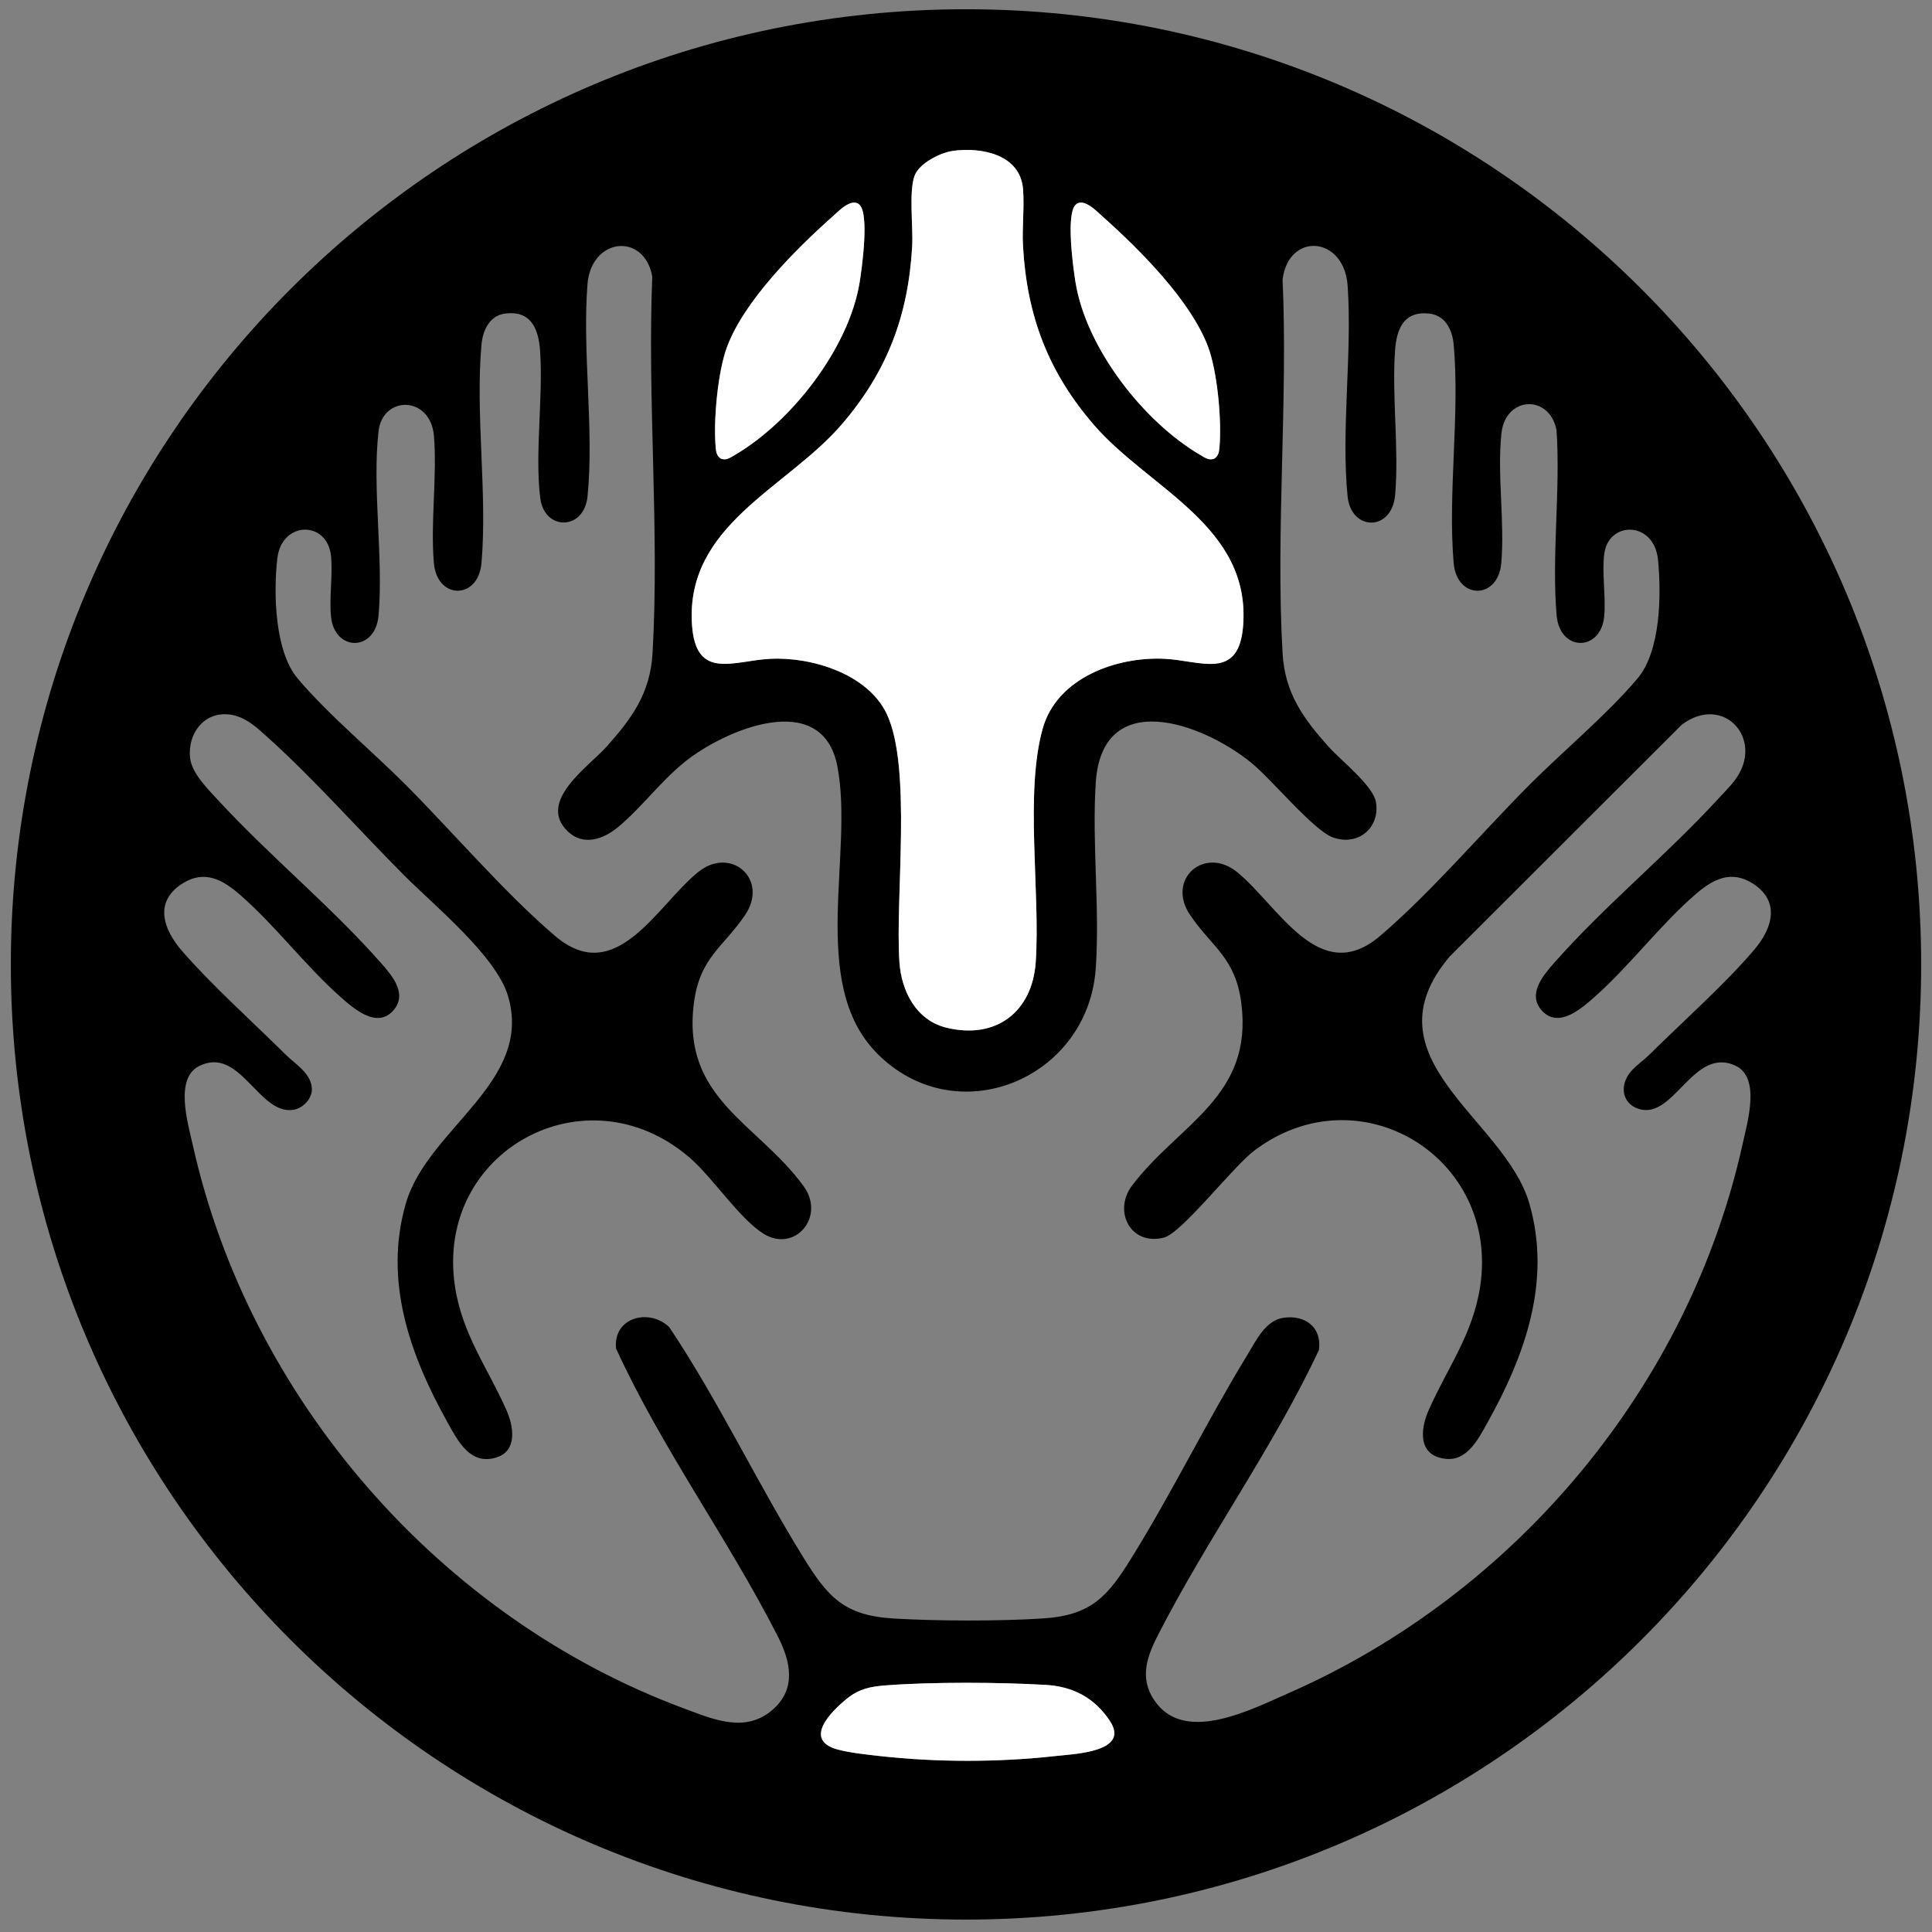
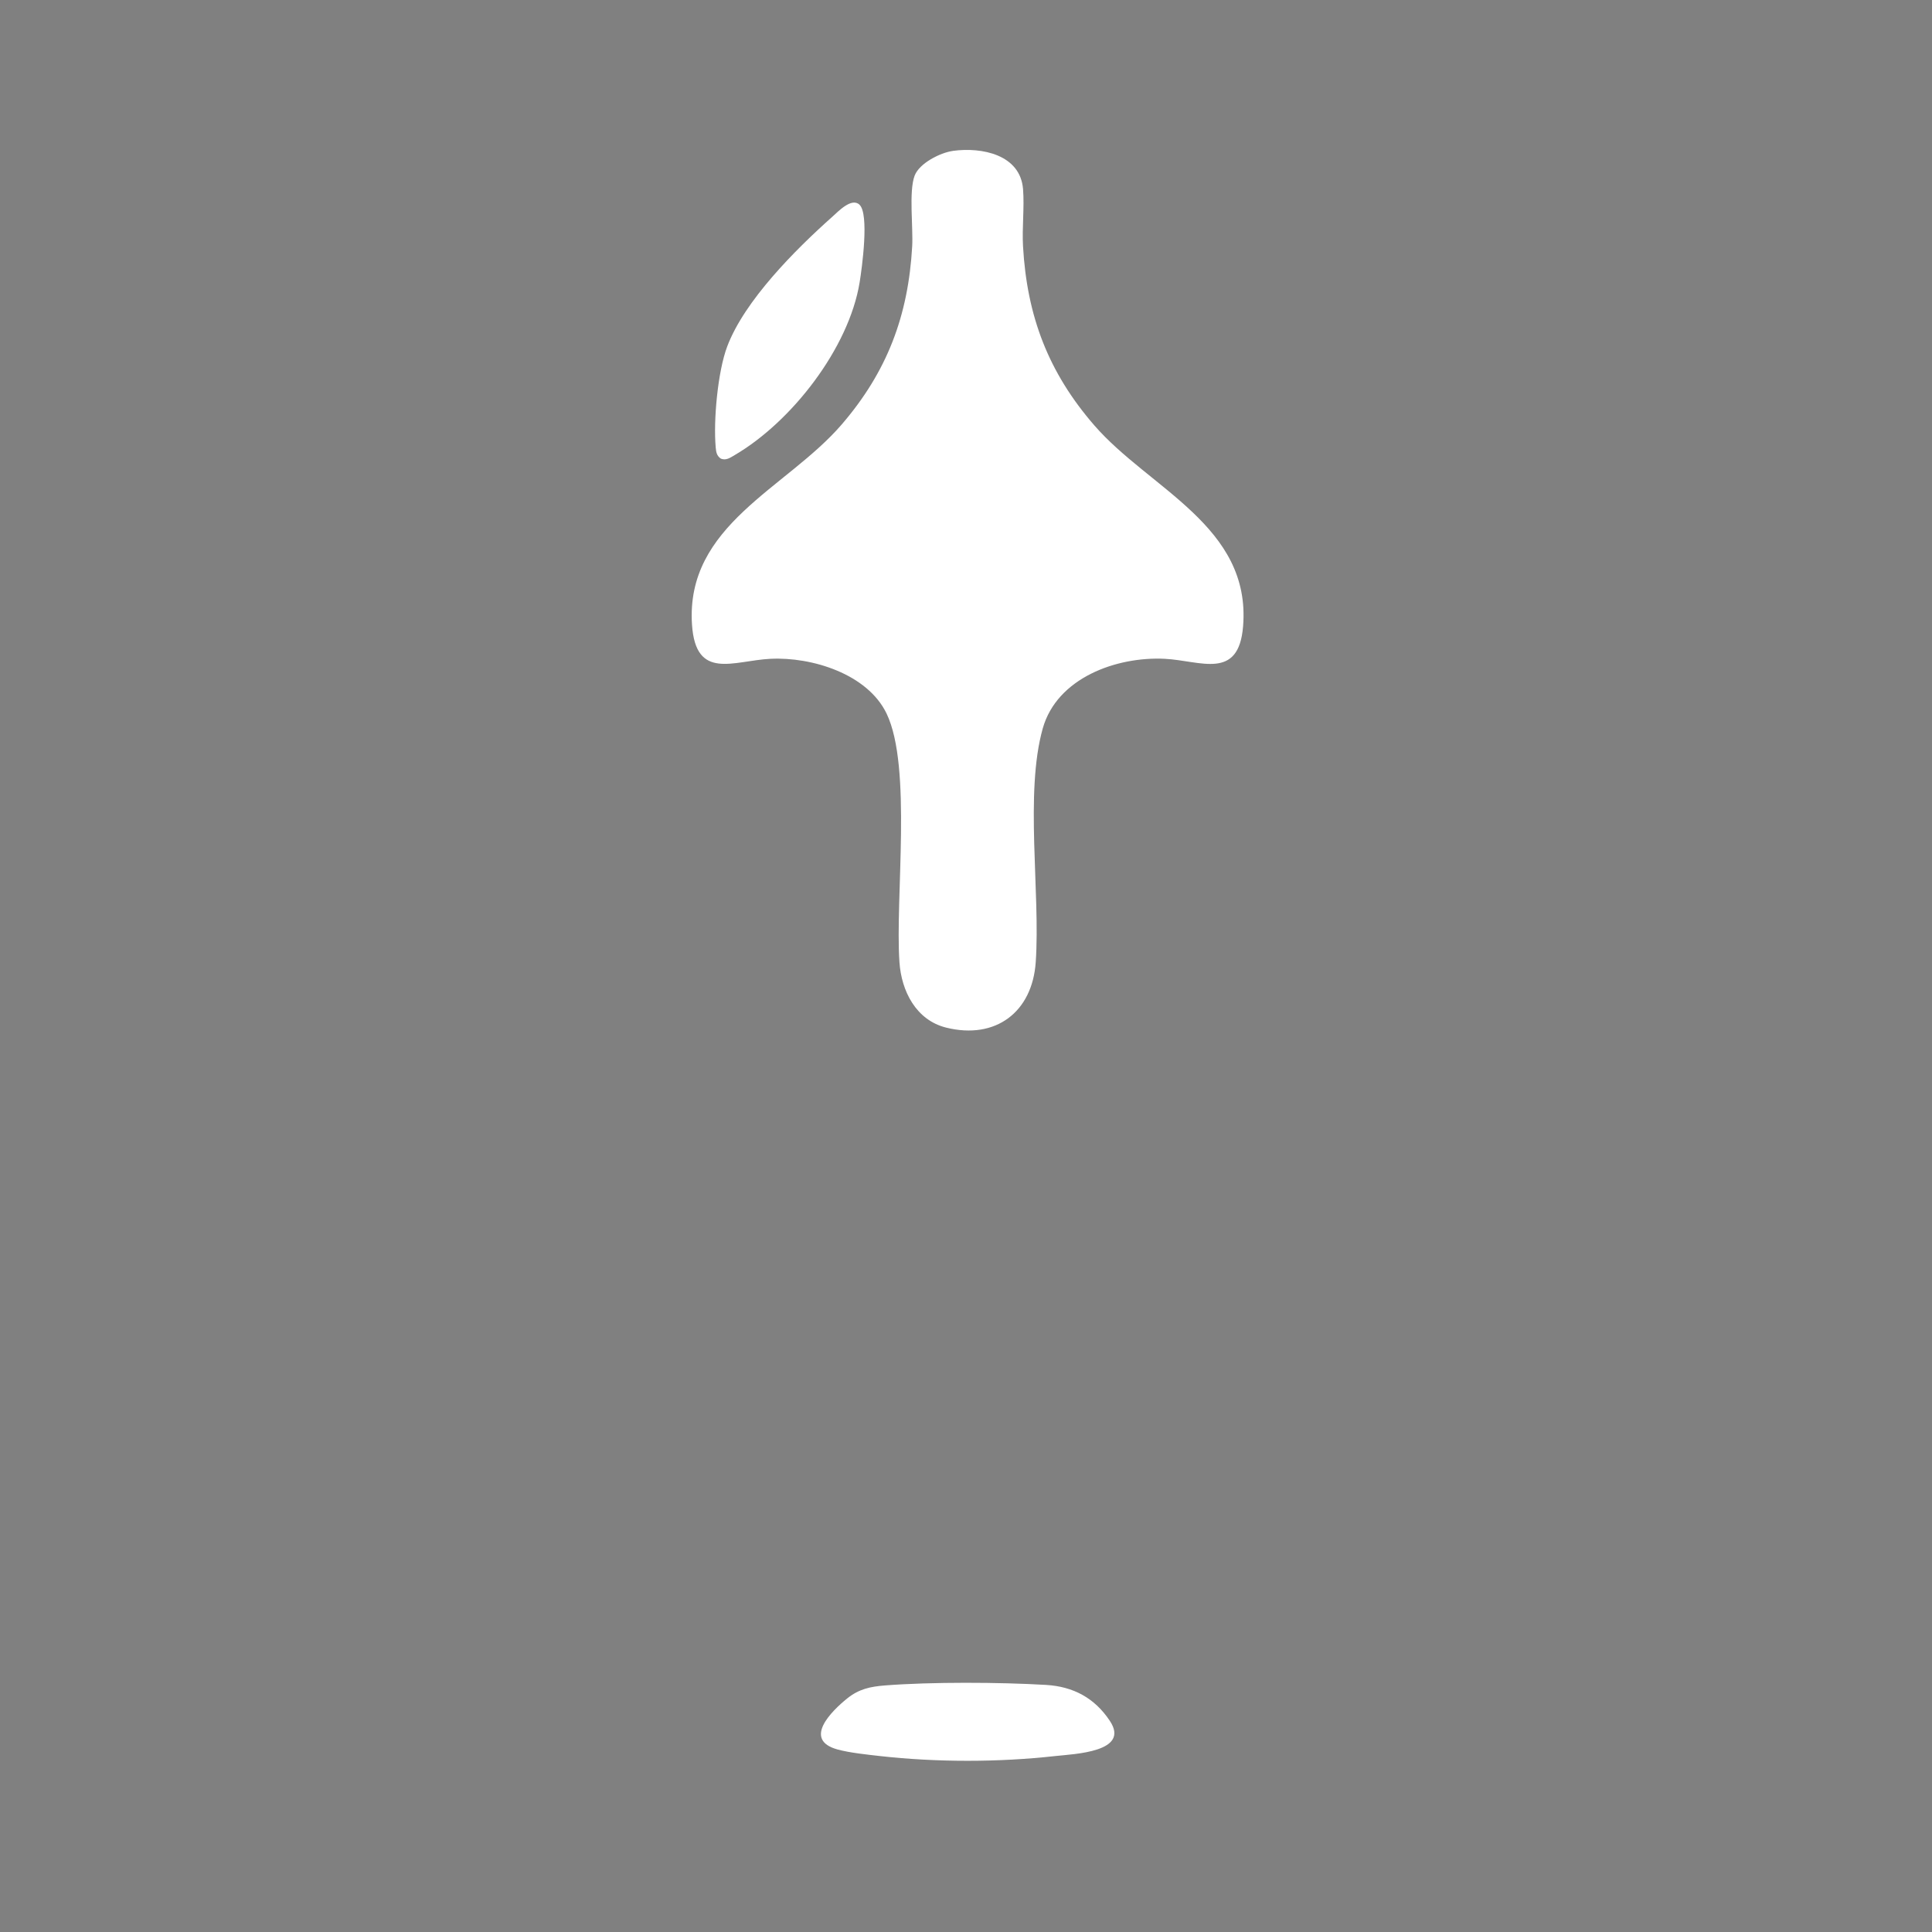
<svg xmlns="http://www.w3.org/2000/svg" id="Layer_1" version="1.1" viewBox="0 0 512 512">
  <rect x="0" y="0" width="512" height="512" fill="#808080" stroke="none" />
  <defs>
    <style>
      .st0 {
        fill: #fff;
      }
    </style>
  </defs>
-   <path d="M509.13,255.58c0,139.8-113.33,253.13-253.13,253.13S2.87,395.38,2.87,255.58,116.2,2.45,256,2.45c139.8,0,253.13,113.33,253.13,253.13ZM252.54,39.98c-3.35.45-8.95,3.27-10.18,6.6-1.55,4.21-.35,13.68-.63,18.67-1.04,18.45-6.66,33.26-18.67,47.22-14.58,16.95-41.46,26.62-39.68,53.1,1,14.88,11.01,9.49,20.79,9.01,10.97-.54,25.74,4.02,30.78,14.53,6.8,14.17,2.23,48.76,3.4,65.85.53,7.7,4.4,15.39,12.42,17.37,13.05,3.22,22.8-4.09,23.7-17.37,1.26-18.44-2.96-44.82,1.86-61.93,3.78-13.4,19.53-19.08,32.32-18.45,9.49.47,19.6,5.83,20.77-8.61,2.16-26.55-24.83-36.42-39.45-53.28-12.14-14-17.82-28.88-18.87-47.44-.28-4.93.39-10.26.01-15.12-.72-9.17-10.91-11.2-18.58-10.16ZM227.77,54.25c-2.11-1.98-5.62,1.78-7.25,3.23-9.73,8.67-23.18,22.14-27.8,34.31-2.53,6.67-3.7,19.69-3.06,26.78.11,1.2.23,2.15,1.28,2.92,1.39.68,2.6-.22,3.74-.88,15.13-8.85,30.27-28.32,33.12-45.77.62-3.81,2.59-18.13-.04-20.59ZM285.06,54.25c-2.63,2.46-.66,16.78-.04,20.59,2.86,17.45,18,36.92,33.12,45.77,1.13.66,2.35,1.56,3.74.88,1.05-.78,1.17-1.73,1.28-2.92.64-7.08-.53-20.11-3.06-26.78-4.61-12.18-18.07-25.64-27.8-34.31-1.63-1.45-5.14-5.21-7.25-3.23ZM232.23,278.94c-18.01-18.46-5.84-52.78-10.33-75.92-3.99-20.57-29.68-9.72-40.38-1.15-6.43,5.15-11.67,12.35-17.84,17.41-3.86,3.17-9.13,4.98-13.22,1.04-8.16-7.85,5.3-16.97,10.08-22.23,6.85-7.55,11.79-14.38,12.39-24.96,1.88-32.61-1.41-67.05-.07-99.85-2.16-11.81-16.2-10.3-17.17,2.03-1.41,17.95,1.79,38.54.01,56.25-.92,9.13-11.47,9.17-12.54.38-1.45-11.95.82-26.67-.03-39-.41-5.91-2.51-10.81-9.42-9.81-4.02.58-5.78,4.53-6.11,8.15-1.67,18.43,1.59,39.45,0,57.92-.84,9.8-11.78,9.8-12.62,0-.92-10.73.88-22.82.03-33.6s-13.62-10.92-14.7-1.25c-1.7,15.1,1.33,33.31.02,48.7-.84,9.78-11.67,9.65-12.6.4-.51-5.05.47-10.89.01-15.96-.86-9.6-13.08-9.56-14.24.48-1.06,9.16-.72,24.63,5.4,31.86,8.16,9.65,19.71,19.2,28.77,28.31,12.58,12.64,26.07,28.49,39.43,39.89,16.06,13.7,26.83-7.78,37.77-16.81,8.78-7.24,19.03,1.81,12.56,11.31-5.86,8.61-12.01,11.25-13.55,23.38-3.22,25.31,16.92,31.72,29.09,48.45,5.89,8.1-2.31,17.68-10.54,12.64-6.39-3.91-13.55-14.95-19.66-20.21-27.56-23.72-67.58-1.63-62.2,34.08,1.94,12.86,8.74,21.69,13.68,32.91,1.81,4.11,2.97,10.6-2.57,12.42-7.04,2.3-10.32-4.31-13.12-9.32-9.94-17.84-16.95-37.51-10.99-58.01,5.78-19.89,33.89-32.1,27.04-54.98-3.15-10.54-19.44-23.84-27.38-31.79-11.68-11.7-23.78-25.4-35.87-36.32-3.1-2.8-6.33-6.01-10.75-6.45-6.67-.67-10.91,5.18-10.24,11.5.44,4.12,4.82,8.38,7.54,11.34,13.53,14.68,29.94,28.13,43.03,43,2.98,3.38,7.12,8.15,3.33,12.57-4.38,5.1-10.74-.61-14.25-3.74-9.23-8.22-17.13-18.81-26.42-26.88-4.54-3.95-9.35-6.69-15.2-3.01-7.74,4.87-5.09,12.23-.14,17.93,7.98,9.18,18.71,18.77,27.49,27.49,2.52,2.5,6.81,4.94,6.9,9.06.06,2.62-2.38,5.12-4.9,5.52-9.23,1.46-14.11-17.07-25-11.58-6.53,3.3-2.95,15.11-1.68,20.83,14.98,67.3,65.53,125.4,130.13,149.37,7.78,2.89,16.32,6.72,23.61.32,6.33-5.56,4.68-12.8,1.33-19.38-13.08-25.72-30.87-50.01-42.88-76.31-.82-8.18,8.67-10.78,14.08-5.69,13.05,19.52,23.16,41.02,35.52,61,6.54,10.57,10.8,15.47,24.03,16.26,11.5.68,27.99.72,39.46-.02,12.97-.83,17.24-5.89,23.63-16.23,10.83-17.49,19.92-36.15,30.64-53.71,2.25-3.69,4.76-9.08,9.55-9.75,5.71-.8,10.17,2.49,9.37,8.53-12.22,26.09-29.82,50.32-42.84,75.92-3.1,6.09-4.82,11.91-.1,17.87,8.17,10.31,25.25,1.39,34.87-2.83,60.11-26.36,106.2-81.34,120.38-145.7,1.27-5.78,4.8-17.56-2.03-20.64-11.44-5.16-16.49,15.59-26.31,11.2-2.83-1.26-3.82-4.2-2.82-7.03,1.13-3.19,4.22-4.85,6.4-7.02,8.78-8.72,20.07-18.7,27.89-27.93,4.8-5.67,6.86-12.83-.54-17.49-5.7-3.59-10.49-1.07-14.99,2.8-9.37,8.07-17.34,18.81-26.63,27.09-3.48,3.1-9.61,8.65-14.07,3.97-4.15-4.36.13-9.39,3.14-12.8,13.1-14.87,29.5-28.32,43.03-43,1.46-1.58,3.76-3.92,4.95-5.54,7.85-10.7-3.07-22.88-14.16-14.58l-61.52,61.44c-22.84,27.06,14.54,42.88,21.08,65.38,5.96,20.5-1.05,40.17-10.99,58.01-2.79,5.01-6.07,11.62-13.12,9.32-5.55-1.81-4.38-8.31-2.57-12.42,4.93-11.21,11.74-20.05,13.68-32.91,5.16-34.21-32.09-56.9-59.86-35.94-5.66,4.27-19.23,21.86-23.95,23.06-8.88,2.26-13.59-7.05-8.4-13.86,12.45-16.36,32.06-23.45,28.91-48.21-1.54-12.13-7.69-14.77-13.55-23.38-6.47-9.49,3.78-18.55,12.56-11.31,10.95,9.03,21.71,30.51,37.77,16.81,13.36-11.39,26.85-27.25,39.43-39.89,9.06-9.1,20.61-18.66,28.77-28.31,6.17-7.29,6.35-22.26,5.44-31.48-1.02-10.34-13.05-10.34-14.23-1.65-.7,5.13.48,11.5-.04,16.75-.93,9.25-11.76,9.37-12.6-.4-1.35-15.67,1.07-33.21-.02-49.08-1.94-9.6-13.54-8.95-14.6.86-1.17,10.83.9,23.45-.04,34.38-.84,9.8-11.78,9.8-12.62,0-1.59-18.47,1.68-39.49,0-57.92-.35-3.88-2.21-7.73-6.5-8.19-6.73-.72-8.65,4.1-9.04,9.84-.85,12.32,1.08,26.02.03,38.22-.84,9.78-11.67,9.65-12.6.4-1.76-17.55,1.26-37.96.01-55.83-.92-13.23-15.65-14.3-17.24-1.67,1.45,32.56-1.87,66.7,0,99.08.61,10.58,5.54,17.4,12.39,24.96,3.15,3.47,11.67,10.21,12.36,14.5,1.11,6.9-4.87,11.72-11.42,9.33-5.18-1.89-16.27-15.46-21.7-19.85-13.12-10.61-39.53-20.06-41.15,5.44-1.02,15.97,1.11,33.17.01,49.11-2.03,29.42-37.11,43.91-58.18,22.31ZM234.51,446.66c-3.9.31-6.9.94-9.99,3.44-4.19,3.38-11.82,10.95-2.6,13.52,3.18.89,7.9,1.38,11.26,1.75,15.04,1.68,31.43,1.68,46.48,0,4.99-.56,19.96-1.05,14.46-9.32-4.06-6.09-9.72-9.1-16.91-9.53-12.27-.73-30.51-.82-42.7.14Z" />
  <path class="st0" d="M252.54,39.98c7.67-1.04,17.86.99,18.58,10.16.38,4.86-.29,10.19-.01,15.12,1.05,18.56,6.73,33.44,18.87,47.44,14.62,16.86,41.61,26.73,39.45,53.28-1.17,14.45-11.28,9.08-20.77,8.61-12.79-.63-28.54,5.05-32.32,18.45-4.82,17.11-.6,43.49-1.86,61.93-.91,13.29-10.65,20.59-23.7,17.37-8.02-1.98-11.9-9.68-12.42-17.37-1.17-17.09,3.4-51.67-3.4-65.85-5.05-10.52-19.81-15.07-30.78-14.53-9.78.48-19.79,5.87-20.79-9.01-1.78-26.48,25.1-36.15,39.68-53.1,12.01-13.96,17.63-28.77,18.67-47.22.28-5-.92-14.47.63-18.67,1.23-3.33,6.83-6.15,10.18-6.6Z" />
  <path class="st0" d="M227.77,54.25c2.63,2.46.66,16.78.04,20.59-2.86,17.45-18,36.92-33.12,45.77-1.13.66-2.35,1.56-3.74.88-1.05-.78-1.17-1.73-1.28-2.92-.64-7.08.53-20.11,3.06-26.78,4.61-12.18,18.07-25.64,27.8-34.31,1.63-1.45,5.14-5.21,7.25-3.23Z" />
-   <path class="st0" d="M285.06,54.25c2.11-1.98,5.62,1.78,7.25,3.23,9.73,8.67,23.18,22.14,27.8,34.31,2.53,6.67,3.7,19.69,3.06,26.78-.11,1.2-.23,2.15-1.28,2.92-1.39.68-2.6-.22-3.74-.88-15.13-8.85-30.27-28.32-33.12-45.77-.62-3.81-2.59-18.13.04-20.59Z" />
  <path class="st0" d="M234.51,446.66c12.19-.96,30.43-.87,42.7-.14,7.19.43,12.86,3.43,16.91,9.53,5.5,8.27-9.47,8.77-14.46,9.32-15.05,1.68-31.44,1.68-46.48,0-3.36-.38-8.08-.87-11.26-1.75-9.23-2.57-1.59-10.14,2.6-13.52,3.1-2.49,6.09-3.13,9.99-3.44Z" />
</svg>